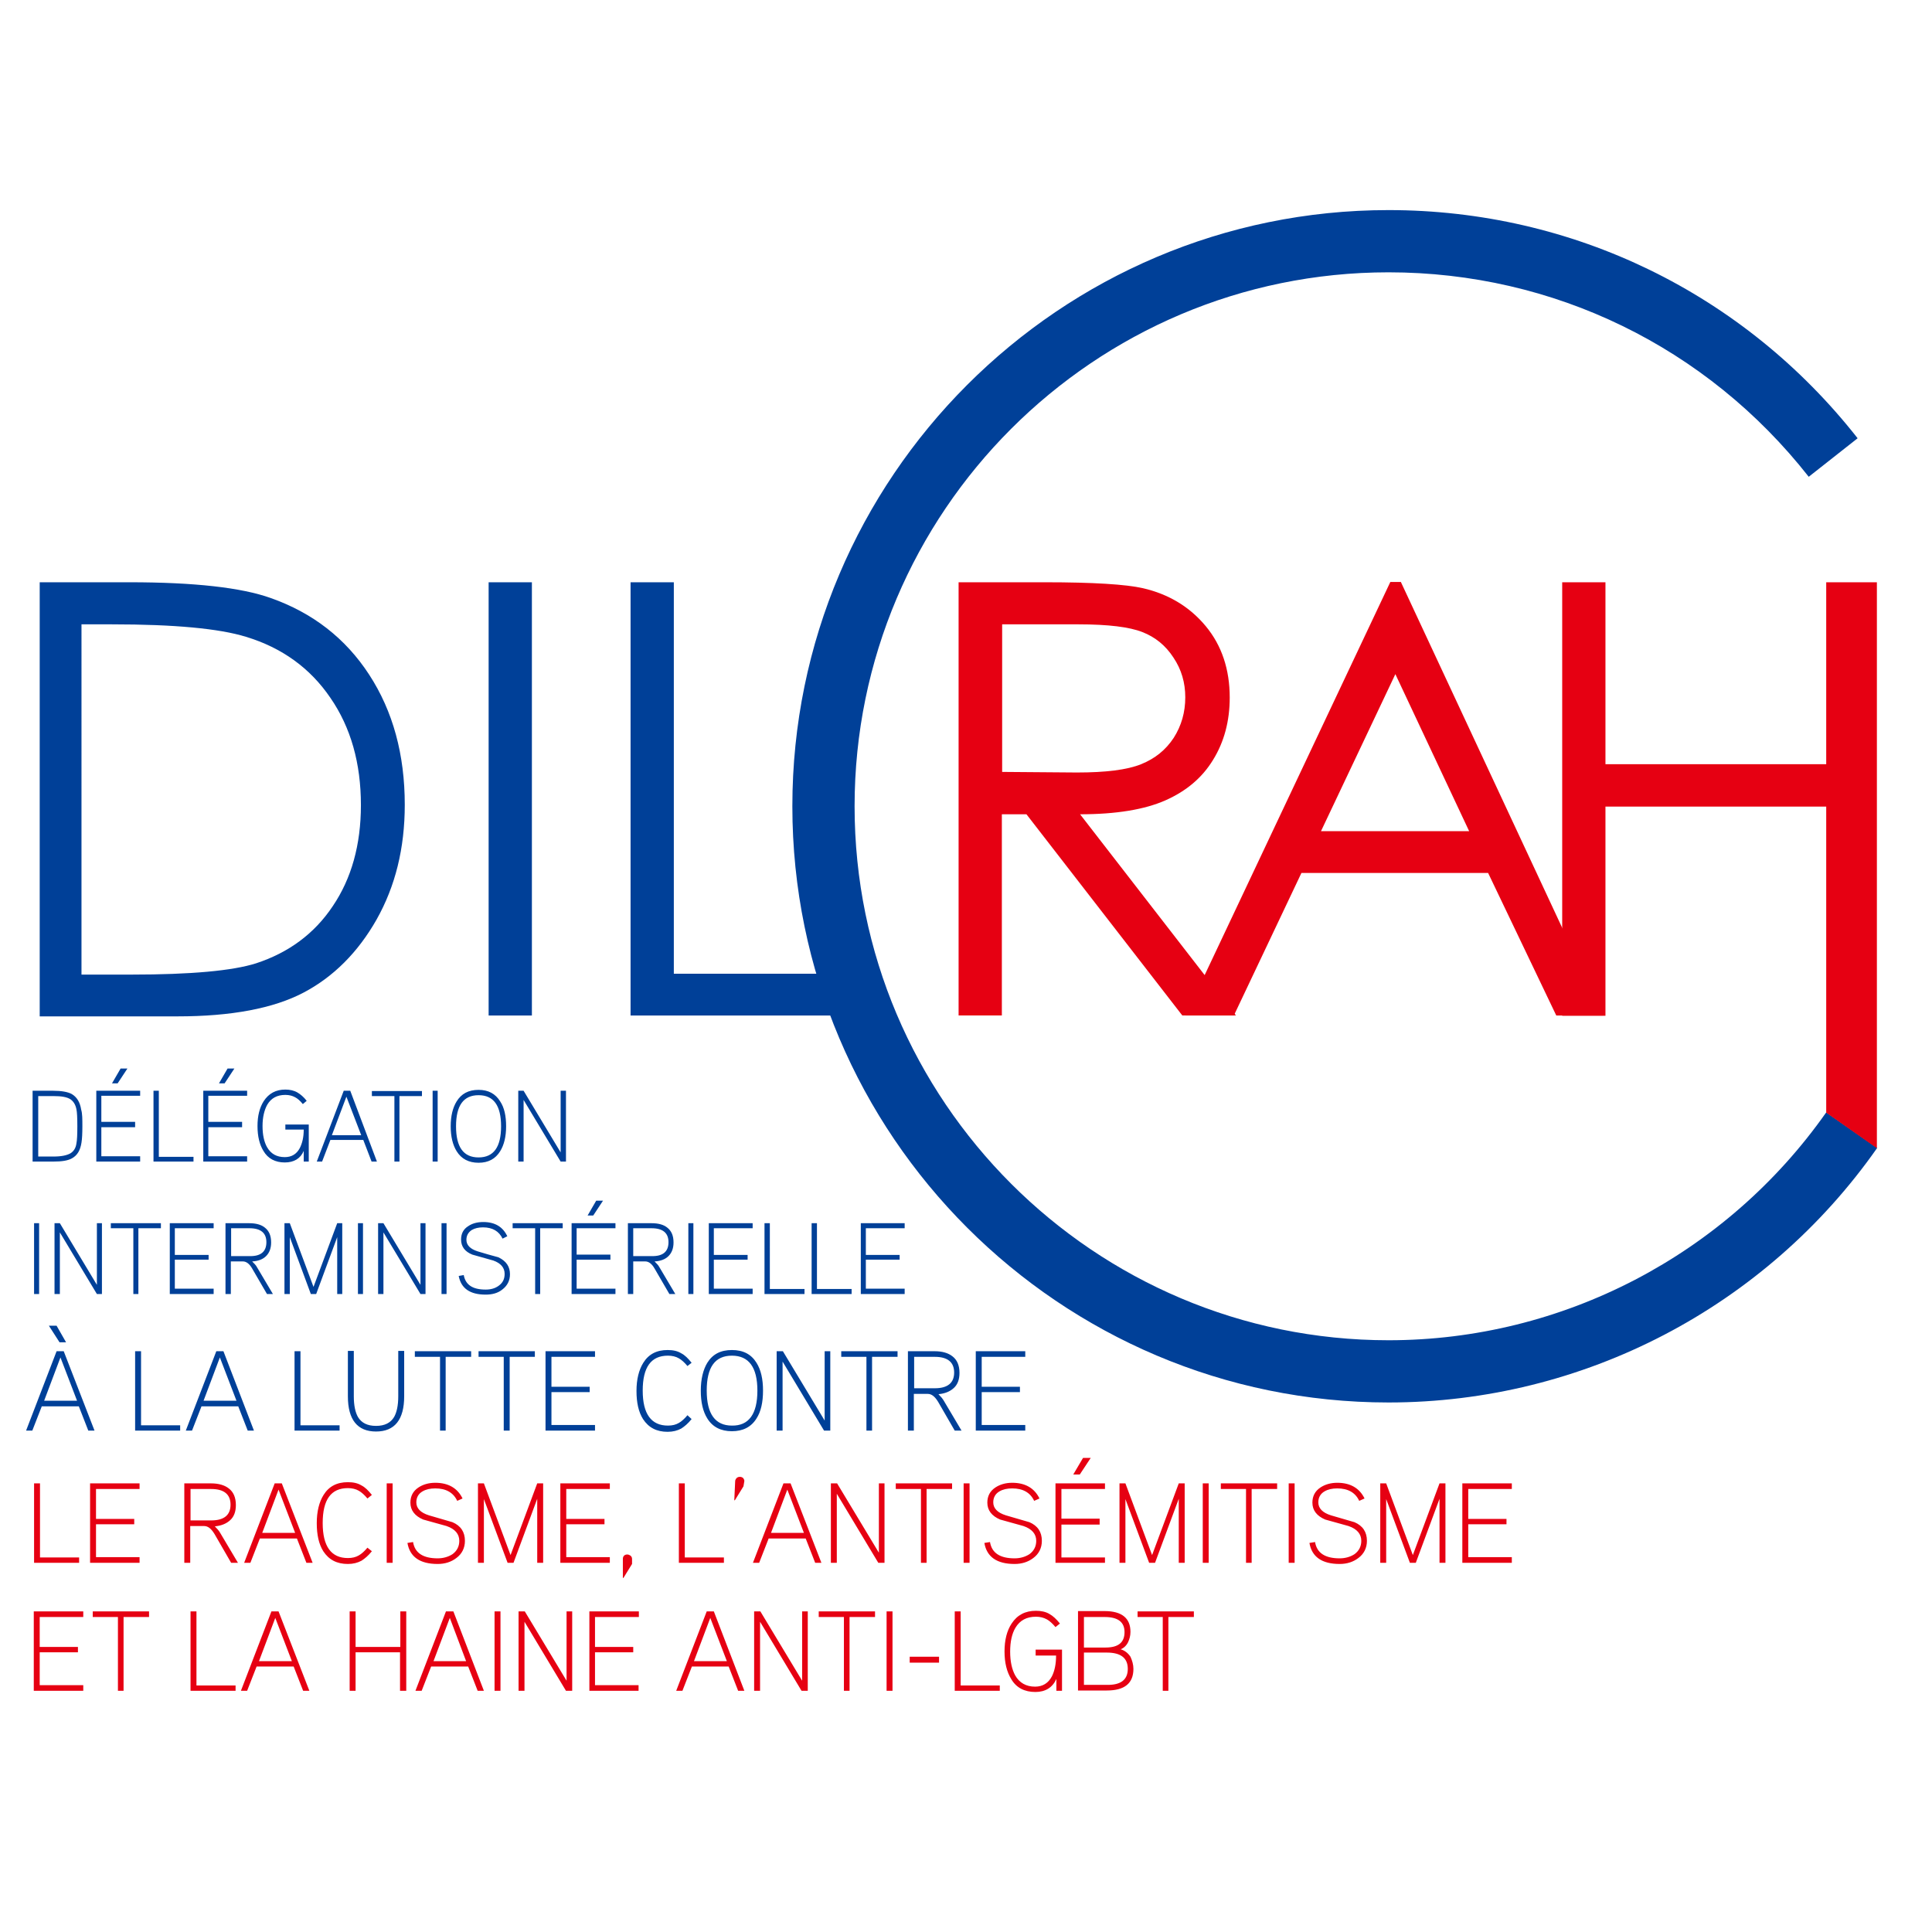
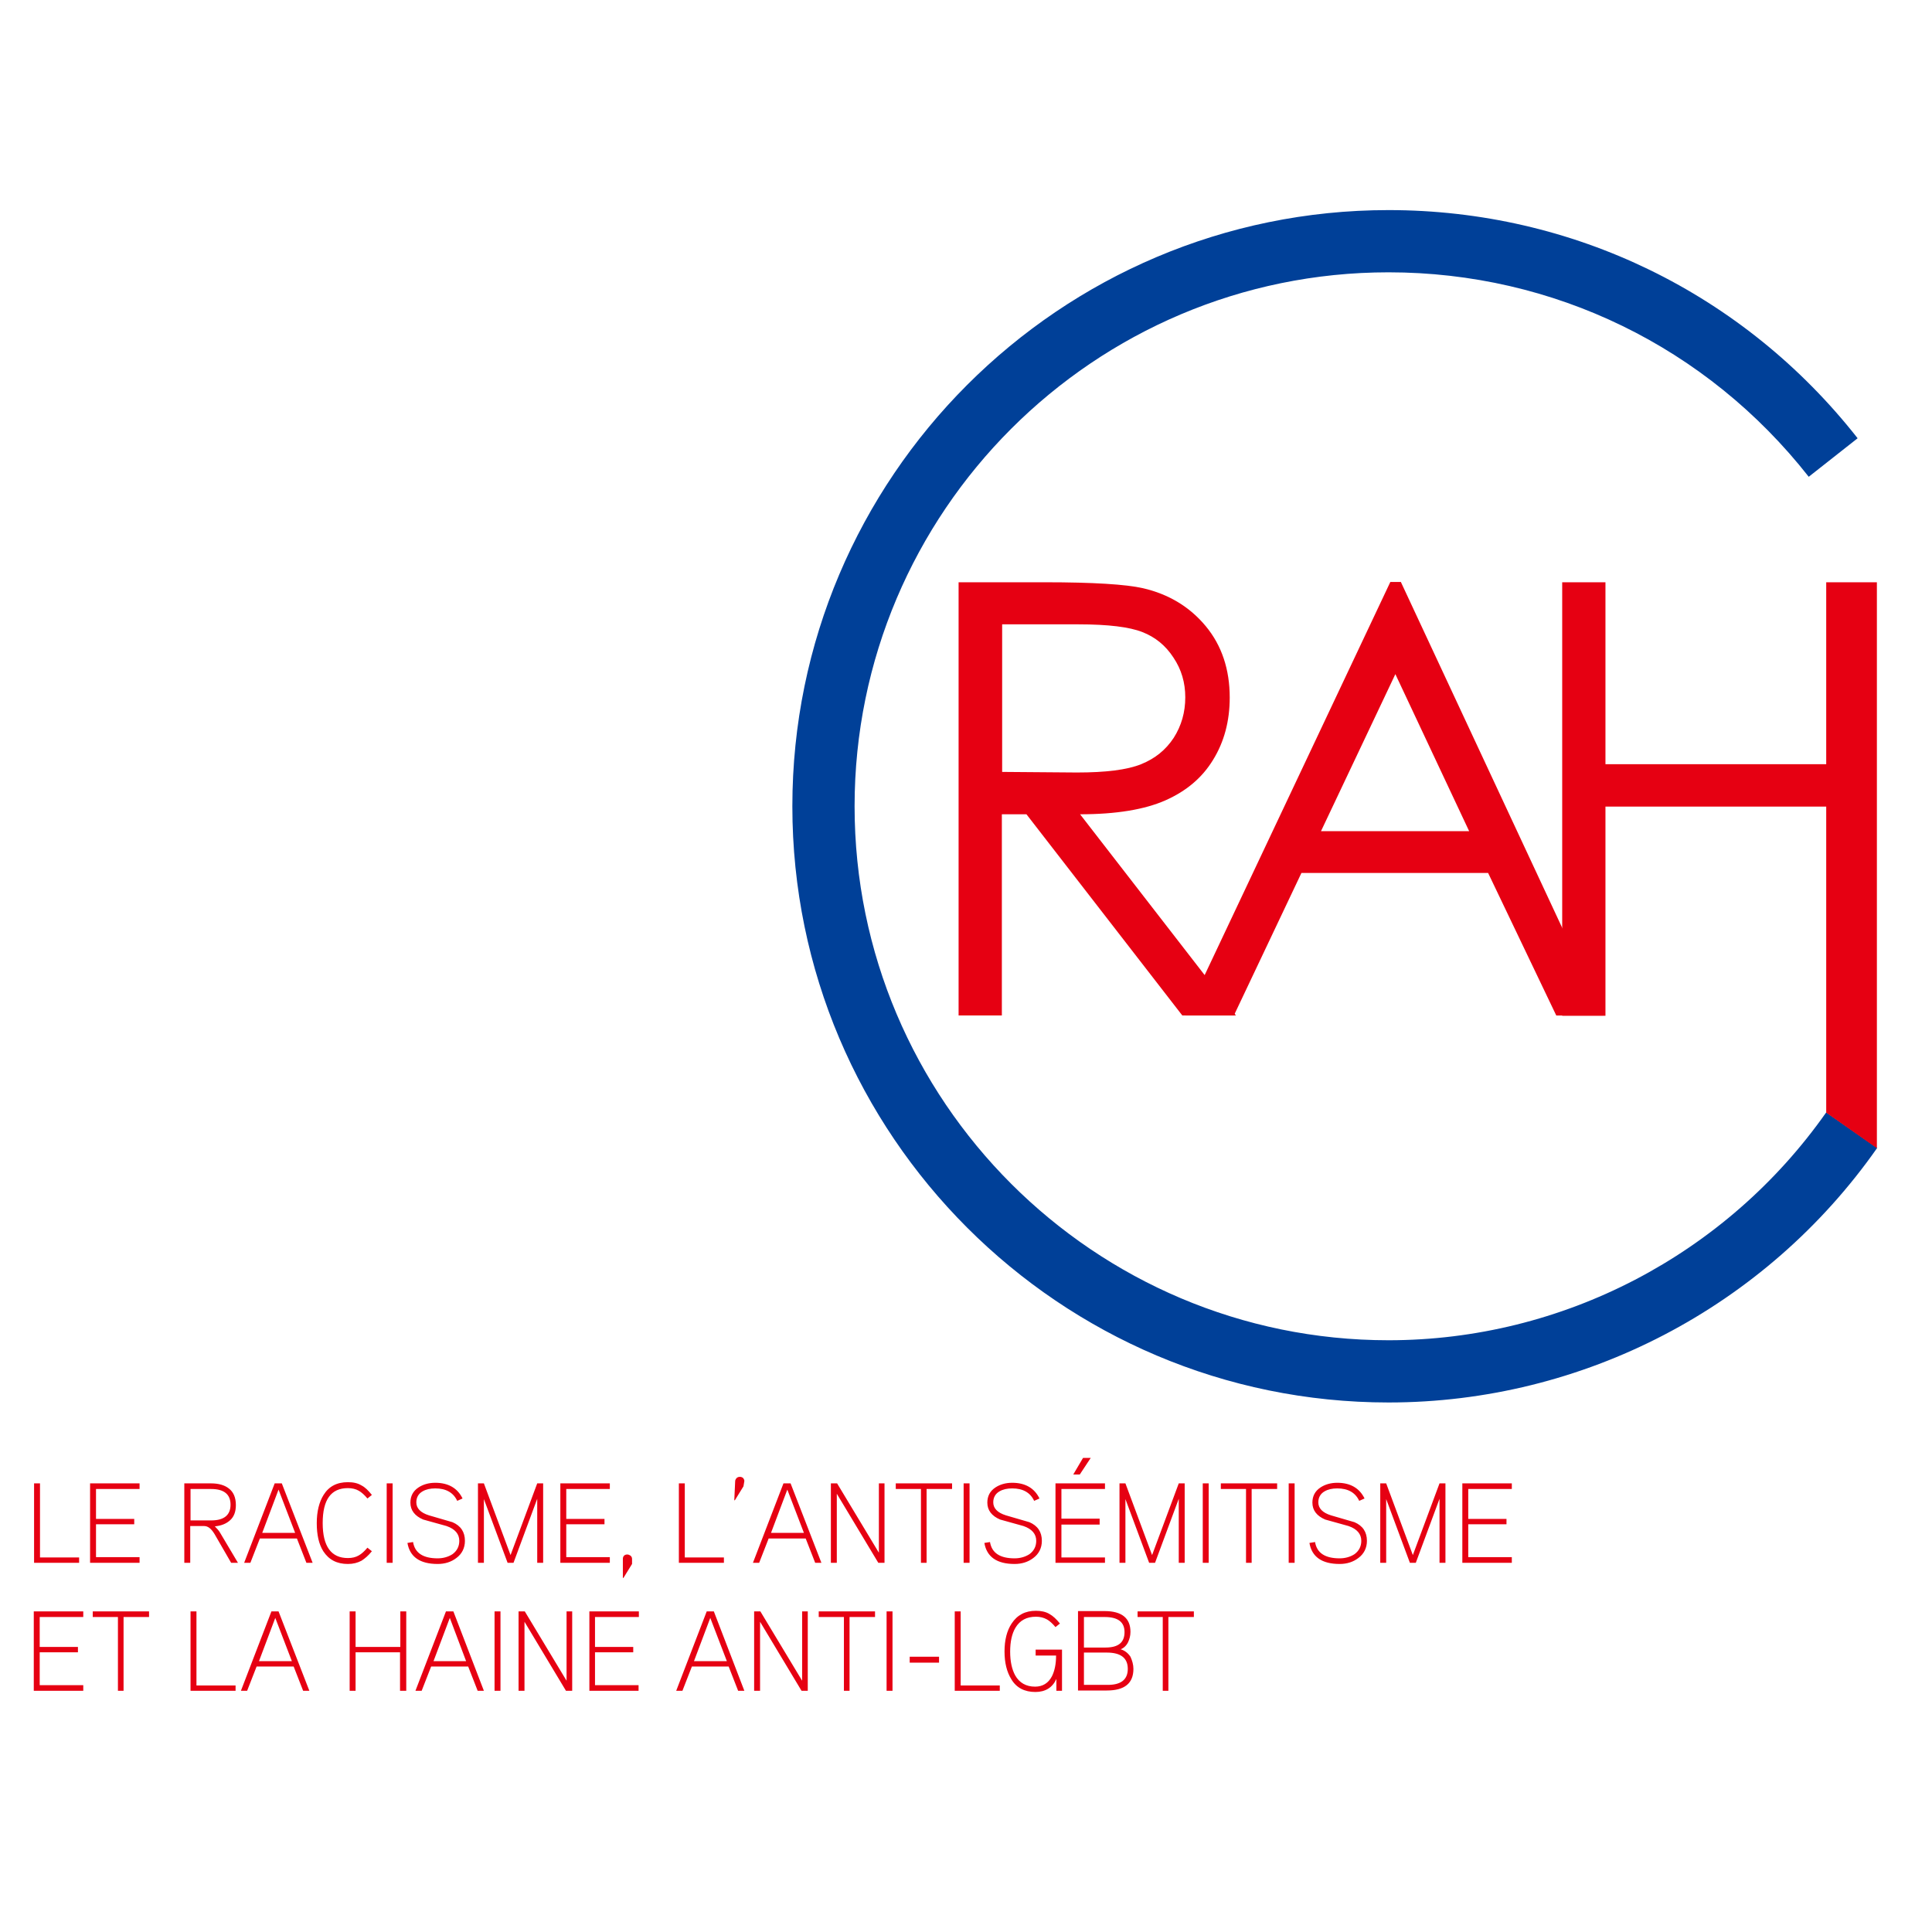
<svg xmlns="http://www.w3.org/2000/svg" version="1.1" id="layer" x="0px" y="0px" viewBox="-153 -46 652 652" style="enable-background:new -153 -46 652 652;" xml:space="preserve">
  <style type="text/css">
	.st0{fill:#004098;}
	.st1{fill:#E60012;}
</style>
  <path id="XMLID_235_" class="st0" d="M315.6,427.3c-110.9,0-201.2-90.2-201.2-201.2c0-110.9,90.2-201.2,201.2-201.2  c62.2,0,119.9,28.1,158.3,77l-16.5,13c-34.4-43.8-86.1-69-141.8-69c-99.4,0-180.2,80.8-180.2,180.2c0,99.4,80.8,180.2,180.2,180.2  c58.7,0,113.9-28.8,147.7-76.9l17.2,12C442.8,395.2,381.2,427.3,315.6,427.3" />
-   <path id="XMLID_25_" class="st0" d="M-125.2,334.1c0,2.4-0.1,4.3-0.3,5.5c-0.4,2.6-1.4,4.3-3.2,5.3c-1.4,0.8-3.5,1.1-6.3,1.1h-7  v-23.9h6.9c2.9,0,5,0.4,6.3,1.1c1.7,1,2.8,2.7,3.2,5.3C-125.2,329.8-125.2,331.7-125.2,334.1z M-126.9,334.1c0-2.9-0.1-4.8-0.3-5.7  c-0.3-1.6-1-2.7-2-3.4c-1.2-0.8-3.1-1.1-5.7-1.1h-5.2v20.4h5.2c2.6,0,4.5-0.4,5.7-1.1c1.1-0.7,1.8-1.8,2-3.4  C-127,338.9-126.9,337-126.9,334.1z M-105.7,346h-14.8v-23.9h14.8v1.7h-13.1v8.8h11.4v1.8h-11.4v9.8h13.1V346z M-110,314.6l-3.3,5  h-1.9l2.9-5H-110z M-87.8,346h-13.4v-23.9h1.8v22.3h11.7V346z M-69.6,346h-14.8v-23.9h14.8v1.7h-13.1v8.8h11.4v1.8h-11.4v9.8h13.1  V346z M-73.9,314.6l-3.3,5h-1.9l2.9-5H-73.9z M-48.8,333.6l0,12.4h-1.7v-3.6c-1.1,2.6-3.3,3.9-6.4,3.9c-3.2,0-5.7-1.3-7.2-3.9  c-1.3-2.1-2-4.9-2-8.4c0-3.4,0.7-6.2,2.1-8.4c1.7-2.6,4.1-3.9,7.3-3.9c1.5,0,2.9,0.3,4.1,1c1,0.6,2.1,1.5,3.1,2.8l-1.3,1.1  c-0.9-1.1-1.8-1.9-2.6-2.3c-0.9-0.5-2-0.8-3.3-0.8c-2.8,0-4.8,1.1-6.1,3.3c-1,1.8-1.6,4.2-1.6,7.2c0,2.9,0.5,5.3,1.5,7.1  c1.3,2.3,3.3,3.4,6,3.4c2.3,0,4-1,5.1-3.1c0.8-1.6,1.3-3.6,1.3-6.2h-6.2v-1.7H-48.8z M-25.8,346h-1.8l-2.8-7.3h-11.1l-2.8,7.3h-1.8  l9.1-23.9h2.2L-25.8,346z M-31.1,337.1l-5-13l-4.9,13H-31.1z M-10.6,323.9h-7.6V346h-1.7v-22.1h-7.6v-1.7h16.9V323.9z M-5.3,346H-7  v-23.9h1.7V346z M17.8,334.1c0,3.5-0.7,6.3-2,8.4c-1.6,2.6-4,3.9-7.3,3.9c-3.3,0-5.8-1.3-7.4-3.9c-1.3-2.1-2-4.9-2-8.4  c0-3.5,0.7-6.3,2-8.4c1.6-2.6,4-3.9,7.4-3.9c3.3,0,5.7,1.3,7.3,3.9C17.2,327.8,17.8,330.6,17.8,334.1z M16.1,334.1  c0-7-2.5-10.5-7.6-10.5c-5.1,0-7.6,3.5-7.6,10.5s2.5,10.5,7.6,10.5C13.6,344.6,16.1,341.1,16.1,334.1z M38,346h-1.8l-12.5-20.8V346  h-1.8v-23.9h1.8l12.5,20.8v-20.8H38V346z M-139.8,390.7h-1.7v-23.9h1.7V390.7z M-118.5,390.7h-1.8l-12.5-20.8v20.8h-1.8v-23.9h1.8  l12.5,20.8v-20.8h1.7V390.7z M-98.7,368.5h-7.6v22.2h-1.7v-22.2h-7.6v-1.7h16.9V368.5z M-80.9,390.7h-14.8v-23.9h14.8v1.7h-13.1v9  h11.4v1.6h-11.4v9.8h13.1V390.7z M-60.9,390.7h-2l-5-8.6c-0.9-1.6-2-2.4-3.1-2.4h-4.1v11h-1.8v-23.9h8c2.3,0,4.1,0.5,5.3,1.5  c1.4,1.1,2.1,2.7,2.1,5c0,2-0.6,3.5-1.7,4.6c-1.1,1.1-2.7,1.7-4.7,1.8c0.7,0.7,1.3,1.3,1.6,1.9L-60.9,390.7z M-63.1,373.2  c0-3.1-1.9-4.7-5.7-4.7h-6.2v9.4h6.2C-65,378-63.1,376.4-63.1,373.2z M-37.5,390.7h-1.7v-19.2l-7.1,19.2h-1.8l-7.1-19.2v19.2h-1.8  v-23.9h1.8l8,21.5l8-21.5h1.7V390.7z M-30.5,390.7h-1.7v-23.9h1.7V390.7z M-9.3,390.7h-1.8l-12.5-20.8v20.8h-1.8v-23.9h1.8  l12.5,20.8v-20.8h1.7V390.7z M-2.3,390.7h-1.7v-23.9h1.7V390.7z M19.1,384c0,2.2-0.9,3.9-2.6,5.2c-1.5,1.2-3.4,1.7-5.6,1.7  c-5.3,0-8.3-2.1-9.1-6.3l1.7-0.3c0.6,3.3,3,4.9,7.4,4.9c1.7,0,3.2-0.4,4.4-1.3c1.4-1,2-2.3,2-4c0-2.1-1.3-3.6-3.8-4.5  c-2.4-0.7-4.7-1.3-7.1-2c-2.5-1-3.8-2.7-3.8-5.1c0-2,0.8-3.5,2.4-4.5c1.3-0.9,3-1.4,5.1-1.4c3.9,0,6.6,1.6,8.1,4.8l-1.6,0.8  c-1.2-2.5-3.4-3.8-6.6-3.8c-1.5,0-2.8,0.3-3.8,0.9c-1.2,0.8-1.8,1.9-1.8,3.3c0,1.8,1.3,3.1,3.8,3.9c2.3,0.7,4.7,1.4,7,2  C17.9,379.6,19.1,381.5,19.1,384z M36.9,368.5h-7.6v22.2h-1.7v-22.2H20v-1.7h16.9V368.5z M54.7,390.7H39.9v-23.9h14.8v1.7H41.6v8.9  h11.4v1.7H41.6v9.8h13.1V390.7z M50.5,359.2l-3.3,5h-1.9l2.9-5H50.5z M74.9,390.7h-2l-5-8.6c-0.9-1.6-2-2.4-3.1-2.4h-4.1v11h-1.8  v-23.9h8c2.3,0,4.1,0.5,5.3,1.5c1.4,1.1,2.1,2.7,2.1,5c0,2-0.6,3.5-1.7,4.6c-1.1,1.1-2.7,1.7-4.7,1.8c0.7,0.7,1.3,1.3,1.6,1.9  L74.9,390.7z M72.6,373.2c0-3.1-1.9-4.7-5.7-4.7h-6.2v9.4h6.2C70.7,378,72.6,376.4,72.6,373.2z M81,390.7h-1.7v-23.9H81V390.7z   M101,390.7H86.2v-23.9H101v1.7H87.9v9h11.4v1.6H87.9v9.8H101V390.7z M118.4,390.7H105v-23.9h1.8V389h11.7V390.7z M134.3,390.7  h-13.4v-23.9h1.8V389h11.7V390.7z M152.3,390.7h-14.8v-23.9h14.8v1.7h-13.1v9h11.4v1.6h-11.4v9.8h13.1V390.7z M-121.1,436.8h-2.1  l-3.2-8.2h-12.5l-3.2,8.2h-2.1l10.3-26.8h2.4L-121.1,436.8z M-127,426.7l-5.6-14.6l-5.5,14.6H-127z M-130.7,407h-2.2l-3.6-5.6h2.6  L-130.7,407z M-92.3,436.8h-15.1v-26.8h2v25h13.2V436.8z M-67.3,436.8h-2.1l-3.2-8.2H-85l-3.2,8.2h-2.1l10.3-26.8h2.4L-67.3,436.8z   M-73.2,426.7l-5.6-14.6l-5.5,14.6H-73.2z M-38.5,436.8h-15.1v-26.8h2v25h13.2V436.8z M-16.6,425.2c0,7.9-3.2,11.9-9.5,11.9  c-6.3,0-9.5-4-9.5-11.9v-15.3h2v15.3c0,3.1,0.5,5.4,1.4,7c1.2,2,3.2,3,6.1,3c2.9,0,4.9-1,6.1-3c0.9-1.6,1.4-3.9,1.4-7v-15.3h2V425.2  z M5.9,411.9h-8.5v24.9h-1.9v-24.9h-8.5v-1.9h19V411.9z M27.5,411.9H19v24.9H17v-24.9H8.5v-1.9h19V411.9z M47.8,436.8H31.1v-26.8  h16.7v1.9H33.1v10.1H46v1.8H33.1v11.1h14.7V436.8z M80.4,432.9c-1.2,1.5-2.4,2.5-3.5,3.2c-1.3,0.7-2.8,1.1-4.6,1.1  c-3.7,0-6.4-1.4-8.3-4.3c-1.5-2.4-2.2-5.5-2.2-9.5c0-3.9,0.8-7.1,2.3-9.5c1.8-2.9,4.5-4.3,8.2-4.3c1.8,0,3.3,0.3,4.6,1.1  c1.2,0.6,2.3,1.7,3.5,3.2L79,415c-1-1.2-2-2.1-2.9-2.6c-1-0.6-2.3-0.9-3.7-0.9c-5.7,0-8.5,3.9-8.5,11.8c0,7.9,2.9,11.8,8.5,11.8  c1.5,0,2.7-0.3,3.7-0.9c0.9-0.5,1.9-1.4,2.9-2.6L80.4,432.9z M104.5,423.3c0,3.9-0.7,7.1-2.2,9.4c-1.8,2.9-4.6,4.3-8.3,4.3  s-6.5-1.4-8.3-4.3c-1.5-2.4-2.2-5.5-2.2-9.4c0-3.9,0.8-7.1,2.2-9.4c1.8-2.9,4.5-4.3,8.3-4.3s6.5,1.4,8.3,4.3  C103.8,416.3,104.5,419.4,104.5,423.3z M102.6,423.3c0-7.9-2.9-11.8-8.6-11.8c-5.7,0-8.5,3.9-8.5,11.8c0,7.9,2.9,11.8,8.5,11.8  C99.7,435.2,102.6,431.2,102.6,423.3z M127.2,436.8h-2.1l-14-23.3v23.3h-2v-26.8h2.1l14.1,23.4v-23.4h1.9V436.8z M149.8,411.9h-8.5  v24.9h-1.9v-24.9h-8.5v-1.9h19V411.9z M171.5,436.8h-2.3l-5.6-9.7c-1.1-1.8-2.2-2.7-3.5-2.7h-4.7v12.4h-2v-26.8h9  c2.6,0,4.6,0.6,6,1.7c1.6,1.2,2.4,3.1,2.4,5.6c0,2.2-0.6,3.9-1.9,5.1c-1.3,1.2-3,1.9-5.2,2.1c0.8,0.8,1.4,1.5,1.8,2.2L171.5,436.8z   M169,417.2c0-3.5-2.2-5.3-6.5-5.3h-7v10.6h7C166.8,422.5,169,420.7,169,417.2z M193,436.8h-16.7v-26.8H193v1.9h-14.7v10.1h12.9v1.8  h-12.9v11.1H193V436.8z M-139.6,296.8V150.5h30.3c21.9,0,37.8,1.8,47.6,5.3c14.2,5,25.3,13.6,33.3,25.9c8,12.3,12,26.9,12,43.9  c0,14.7-3.2,27.5-9.5,38.7c-6.3,11.1-14.6,19.4-24.7,24.7c-10.1,5.3-24.3,8-42.5,8H-139.6z M-125.6,282.9h16.9  c20.2,0,34.2-1.3,42.1-3.8c11-3.6,19.7-10,25.9-19.3c6.3-9.3,9.5-20.7,9.5-34.1c0-14.1-3.4-26.2-10.3-36.2  c-6.8-10-16.3-16.9-28.5-20.6c-9.1-2.8-24.2-4.2-45.2-4.2h-10.3V282.9z M11.9,296.7h14.6V150.5H11.9V296.7z M59.8,296.7h70.9v-14.1  H74.4V150.5H59.8V296.7z" />
  <path id="XMLID_172_" class="st1" d="M319.8,150.5L388,296.7h-15.8l-23-48.1h-63l-22.8,48.1h-16.3l69.1-146.3H319.8z M317.9,181.5  l-25.1,53h50L317.9,181.5z" />
  <path id="XMLID_2_" class="st1" d="M-126.4,481.4h-15.1v-26.8h2v25h13.2V481.4z M-105.9,481.4h-16.7v-26.8h16.7v1.9h-14.7v10.1h12.9  v1.8h-12.9v11.1h14.7V481.4z M-72.7,481.4H-75l-5.6-9.7c-1.1-1.8-2.2-2.7-3.5-2.7h-4.7v12.4h-2v-26.8h9c2.6,0,4.6,0.6,6,1.7  c1.6,1.2,2.4,3.1,2.4,5.6c0,2.2-0.6,3.9-1.9,5.1c-1.3,1.2-3,1.9-5.2,2.1c0.8,0.8,1.4,1.5,1.8,2.2L-72.7,481.4z M-75.2,461.8  c0-3.5-2.2-5.3-6.5-5.3h-7v10.6h7C-77.4,467.1-75.2,465.3-75.2,461.8z M-47.5,481.4h-2.1l-3.2-8.2h-12.5l-3.2,8.2h-2.1l10.3-26.8  h2.4L-47.5,481.4z M-53.4,471.3l-5.6-14.6l-5.5,14.6H-53.4z M-27.5,477.5c-1.2,1.5-2.4,2.5-3.5,3.2c-1.3,0.7-2.8,1.1-4.6,1.1  c-3.7,0-6.4-1.4-8.3-4.3c-1.5-2.4-2.2-5.5-2.2-9.5c0-3.9,0.8-7.1,2.3-9.5c1.8-2.9,4.5-4.3,8.2-4.3c1.8,0,3.3,0.3,4.6,1.1  c1.2,0.6,2.3,1.7,3.5,3.2l-1.5,1.2c-1-1.2-2-2.1-2.9-2.6c-1-0.6-2.3-0.9-3.7-0.9c-5.7,0-8.5,3.9-8.5,11.8c0,7.9,2.9,11.8,8.5,11.8  c1.5,0,2.7-0.3,3.7-0.9c0.9-0.5,1.9-1.4,2.9-2.6L-27.5,477.5z M-20.5,481.4h-2v-26.8h2V481.4z M3.9,474c0,2.4-1,4.4-2.9,5.8  c-1.7,1.3-3.8,2-6.3,2c-6,0-9.4-2.4-10.2-7.1l1.9-0.3c0.6,3.7,3.4,5.5,8.3,5.5c1.9,0,3.6-0.5,5-1.4c1.5-1.1,2.3-2.6,2.3-4.5  c0-2.3-1.4-4-4.3-5c-2.6-0.7-5.3-1.5-7.9-2.2c-2.8-1.2-4.3-3.1-4.3-5.7c0-2.2,0.9-3.9,2.7-5.1c1.5-1,3.4-1.6,5.7-1.6  c4.4,0,7.5,1.8,9.2,5.3l-1.8,0.8c-1.3-2.8-3.8-4.2-7.4-4.2c-1.7,0-3.1,0.3-4.3,1c-1.4,0.8-2.1,2.1-2.1,3.7c0,2,1.4,3.5,4.3,4.4  c2.6,0.8,5.3,1.5,7.9,2.3C2.5,468.9,3.9,471,3.9,474z M30.3,481.4h-2v-21.6l-8,21.6h-2l-8-21.5v21.5h-2v-26.8h2l9,24.2l9-24.2h2  V481.4z M52.8,481.4H36.1v-26.8h16.7v1.9H38.1v10.1H51v1.8H38.1v11.1h14.7V481.4z M60.3,481.8l-2.9,4.7h-0.2v-6.4  c0-0.4,0.1-0.8,0.4-1.1c0.3-0.3,0.7-0.4,1.1-0.4c0.4,0,0.8,0.2,1.1,0.4c0.3,0.3,0.5,0.6,0.5,1.1V481.8z M91.2,481.4H76.1v-26.8h2v25  h13.2V481.4z M98.2,453.8c0,0.1-0.1,0.7-0.3,1.8l-2.9,4.7h-0.2l0.3-6.4c0-0.4,0.2-0.8,0.5-1.1c0.3-0.3,0.7-0.4,1.1-0.4  c0.4,0,0.7,0.1,1.1,0.4C98,453.1,98.2,453.4,98.2,453.8z M124.2,481.4h-2.1l-3.2-8.2h-12.5l-3.2,8.2h-2.1l10.3-26.8h2.4L124.2,481.4  z M118.3,471.3l-5.6-14.6l-5.5,14.6H118.3z M145.5,481.4h-2.1l-14-23.3v23.3h-2v-26.8h2.1l14.1,23.4v-23.4h1.9V481.4z M168.2,456.5  h-8.5v24.9h-1.9v-24.9h-8.5v-1.9h19V456.5z M174.2,481.4h-2v-26.8h2V481.4z M198.6,474c0,2.4-1,4.4-2.9,5.8c-1.7,1.3-3.8,2-6.3,2  c-6,0-9.4-2.4-10.2-7.1l1.9-0.3c0.6,3.7,3.4,5.5,8.3,5.5c1.9,0,3.6-0.5,5-1.4c1.5-1.1,2.3-2.6,2.3-4.5c0-2.3-1.4-4-4.3-5  c-2.6-0.7-5.3-1.5-7.9-2.2c-2.8-1.2-4.3-3.1-4.3-5.7c0-2.2,0.9-3.9,2.7-5.1c1.5-1,3.4-1.6,5.7-1.6c4.4,0,7.5,1.8,9.2,5.3l-1.8,0.8  c-1.3-2.8-3.8-4.2-7.4-4.2c-1.7,0-3.1,0.3-4.3,1c-1.4,0.8-2.1,2.1-2.1,3.7c0,2,1.4,3.5,4.3,4.4c2.6,0.8,5.3,1.5,7.9,2.3  C197.2,468.9,198.6,471,198.6,474z M219.9,481.4h-16.7v-26.8h16.7v1.9h-14.7v10h12.9v2h-12.9v11.1h14.7V481.4z M215.1,446l-3.7,5.6  h-2.2l3.3-5.6H215.1z M246.8,481.4h-2v-21.6l-8,21.6h-2l-8-21.5v21.5h-2v-26.8h2l9,24.2l9-24.2h2V481.4z M254.9,481.4h-2v-26.8h2  V481.4z M277.9,456.5h-8.5v24.9h-1.9v-24.9h-8.5v-1.9h19V456.5z M283.9,481.4h-2v-26.8h2V481.4z M308.3,474c0,2.4-1,4.4-2.9,5.8  c-1.7,1.3-3.8,2-6.3,2c-6,0-9.4-2.4-10.2-7.1l1.9-0.3c0.6,3.7,3.4,5.5,8.3,5.5c1.9,0,3.6-0.5,5-1.4c1.5-1.1,2.3-2.6,2.3-4.5  c0-2.3-1.4-4-4.3-5c-2.6-0.7-5.3-1.5-7.9-2.2c-2.8-1.2-4.3-3.1-4.3-5.7c0-2.2,0.9-3.9,2.7-5.1c1.5-1,3.4-1.6,5.7-1.6  c4.4,0,7.5,1.8,9.2,5.3l-1.8,0.8c-1.3-2.8-3.8-4.2-7.4-4.2c-1.7,0-3.1,0.3-4.3,1c-1.4,0.8-2.1,2.1-2.1,3.7c0,2,1.4,3.5,4.3,4.4  c2.6,0.8,5.3,1.5,7.9,2.3C306.9,468.9,308.3,471,308.3,474z M334.8,481.4h-2v-21.6l-8,21.6h-2l-8-21.5v21.5h-2v-26.8h2l9,24.2  l9-24.2h2V481.4z M357.2,481.4h-16.7v-26.8h16.7v1.9h-14.7v10.1h12.9v1.8h-12.9v11.1h14.7V481.4z M-124.9,524.6h-16.7v-26.8h16.7  v1.9h-14.7v10.1h12.9v1.8h-12.9v11.1h14.7V524.6z M-102.8,499.7h-8.5v24.9h-1.9v-24.9h-8.5v-1.9h19V499.7z M-73.6,524.6h-15.1v-26.8  h2v25h13.2V524.6z M-48.6,524.6h-2.1l-3.2-8.2h-12.5l-3.2,8.2h-2.1l10.3-26.8h2.4L-48.6,524.6z M-54.5,514.6l-5.6-14.6l-5.5,14.6  H-54.5z M-16,524.6h-2v-13H-33v13h-2v-26.8h2v12h15.1v-12h2V524.6z M10.3,524.6H8.2L5,516.4H-7.5l-3.2,8.2h-2.1l10.3-26.8H0  L10.3,524.6z M4.3,514.6L-1.2,500l-5.5,14.6H4.3z M15.9,524.6h-2v-26.8h2V524.6z M40.1,524.6H38l-14-23.3v23.3h-2v-26.8h2.1  l14.1,23.4v-23.4h1.9V524.6z M62.6,524.6H45.9v-26.8h16.7v1.9H47.8v10.1h12.9v1.8H47.8v11.1h14.7V524.6z M98.2,524.6h-2.1l-3.2-8.2  H80.5l-3.2,8.2h-2.1l10.3-26.8h2.4L98.2,524.6z M92.3,514.6L86.7,500l-5.5,14.6H92.3z M119.6,524.6h-2.1l-14-23.3v23.3h-2v-26.8h2.1  l14.1,23.4v-23.4h1.9V524.6z M142.2,499.7h-8.5v24.9h-1.9v-24.9h-8.5v-1.9h19V499.7z M148.2,524.6h-2v-26.8h2V524.6z M163.8,515.1  H154v-2h9.9V515.1z M184.3,524.6h-15.1v-26.8h2v25h13.2V524.6z M205.4,510.6l0,14h-1.9v-4c-1.3,2.9-3.7,4.4-7.1,4.4  c-3.6,0-6.4-1.4-8.1-4.3c-1.5-2.4-2.3-5.5-2.3-9.4c0-3.8,0.8-7,2.4-9.4c1.9-2.9,4.6-4.3,8.2-4.3c1.7,0,3.3,0.3,4.6,1.1  c1.1,0.6,2.3,1.7,3.5,3.2l-1.5,1.2c-1-1.2-2-2.1-2.9-2.6c-1.1-0.6-2.3-0.9-3.7-0.9c-3.1,0-5.4,1.2-6.9,3.7c-1.2,2-1.8,4.7-1.8,8.1  c0,3.3,0.6,6,1.7,8c1.4,2.5,3.7,3.8,6.7,3.8c2.6,0,4.5-1.2,5.7-3.5c0.9-1.8,1.4-4.1,1.4-7h-6.9v-2H205.4z M229.5,517.2  c0,4.9-3,7.3-9,7.3h-9.7v-26.8h9c5.8,0,8.7,2.4,8.7,7c0,1.3-0.3,2.4-0.8,3.5c-0.6,1.2-1.5,2-2.5,2.4c1.4,0.4,2.5,1.3,3.3,2.5  C229.1,514.4,229.5,515.8,229.5,517.2z M226.5,504.8c0-3.4-2.2-5.1-6.7-5.1h-7V510h7.3C224.4,510,226.5,508.3,226.5,504.8z   M227.6,517.2c0-3.7-2.4-5.5-7.1-5.5h-7.7v10.9h7.7C225.2,522.7,227.6,520.9,227.6,517.2z M249.8,499.7h-8.5v24.9h-1.9v-24.9h-8.5  v-1.9h19V499.7z M170.6,150.5h29.1c16.2,0,27.3,0.7,33,2c8.7,2,15.8,6.3,21.2,12.8s8.1,14.6,8.1,24.1c0,8-1.9,15-5.6,21  c-3.7,6.1-9.1,10.6-16.1,13.7c-7,3.1-16.6,4.7-28.8,4.7l52.6,67.9h-18.1l-52.6-67.9h-8.3v67.9h-14.6V150.5z M185.2,164.8v49.7  l25.2,0.2c9.8,0,17-0.9,21.7-2.8c4.7-1.9,8.3-4.8,11-8.9c2.6-4.1,3.9-8.6,3.9-13.7c0-4.9-1.3-9.4-4-13.4c-2.6-4-6.1-6.9-10.5-8.6  c-4.3-1.7-11.5-2.6-21.5-2.6H185.2z M374.2,296.8h14.6v-70.6h74.5v103.3l17.1,12v-191l-17.1,0v61.4h-74.5v-61.4h-14.6V296.8z" />
</svg>